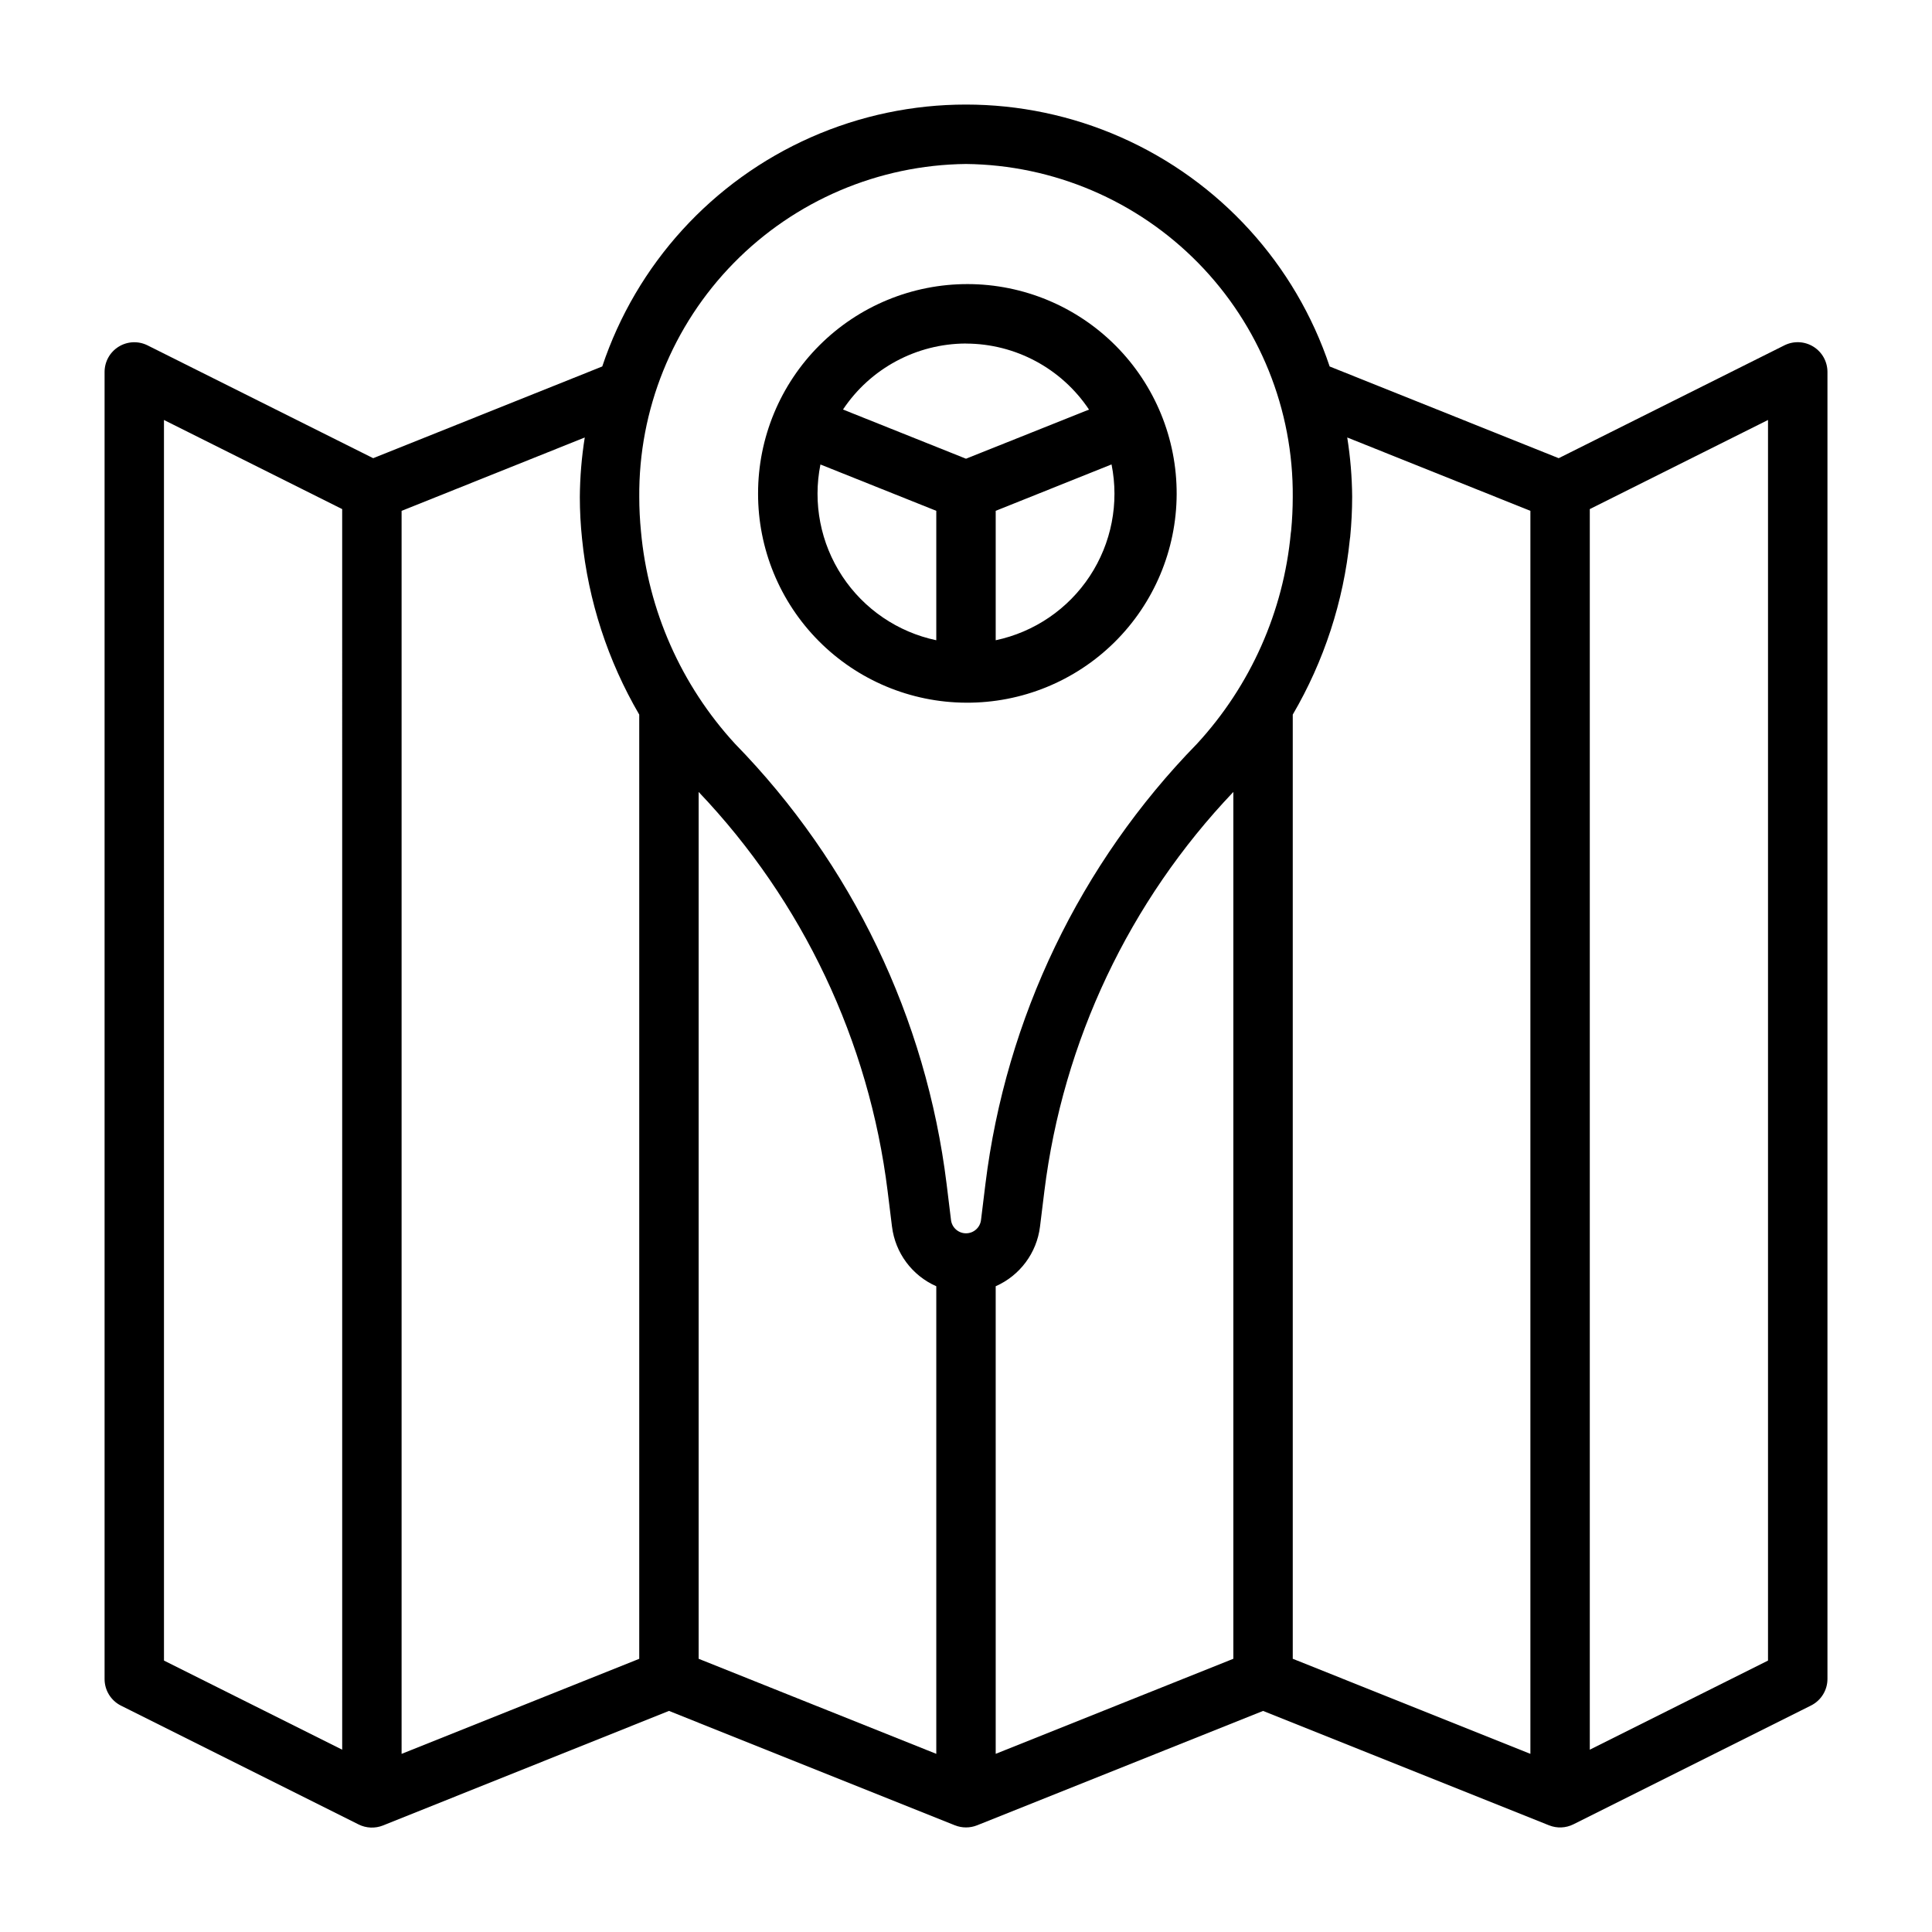
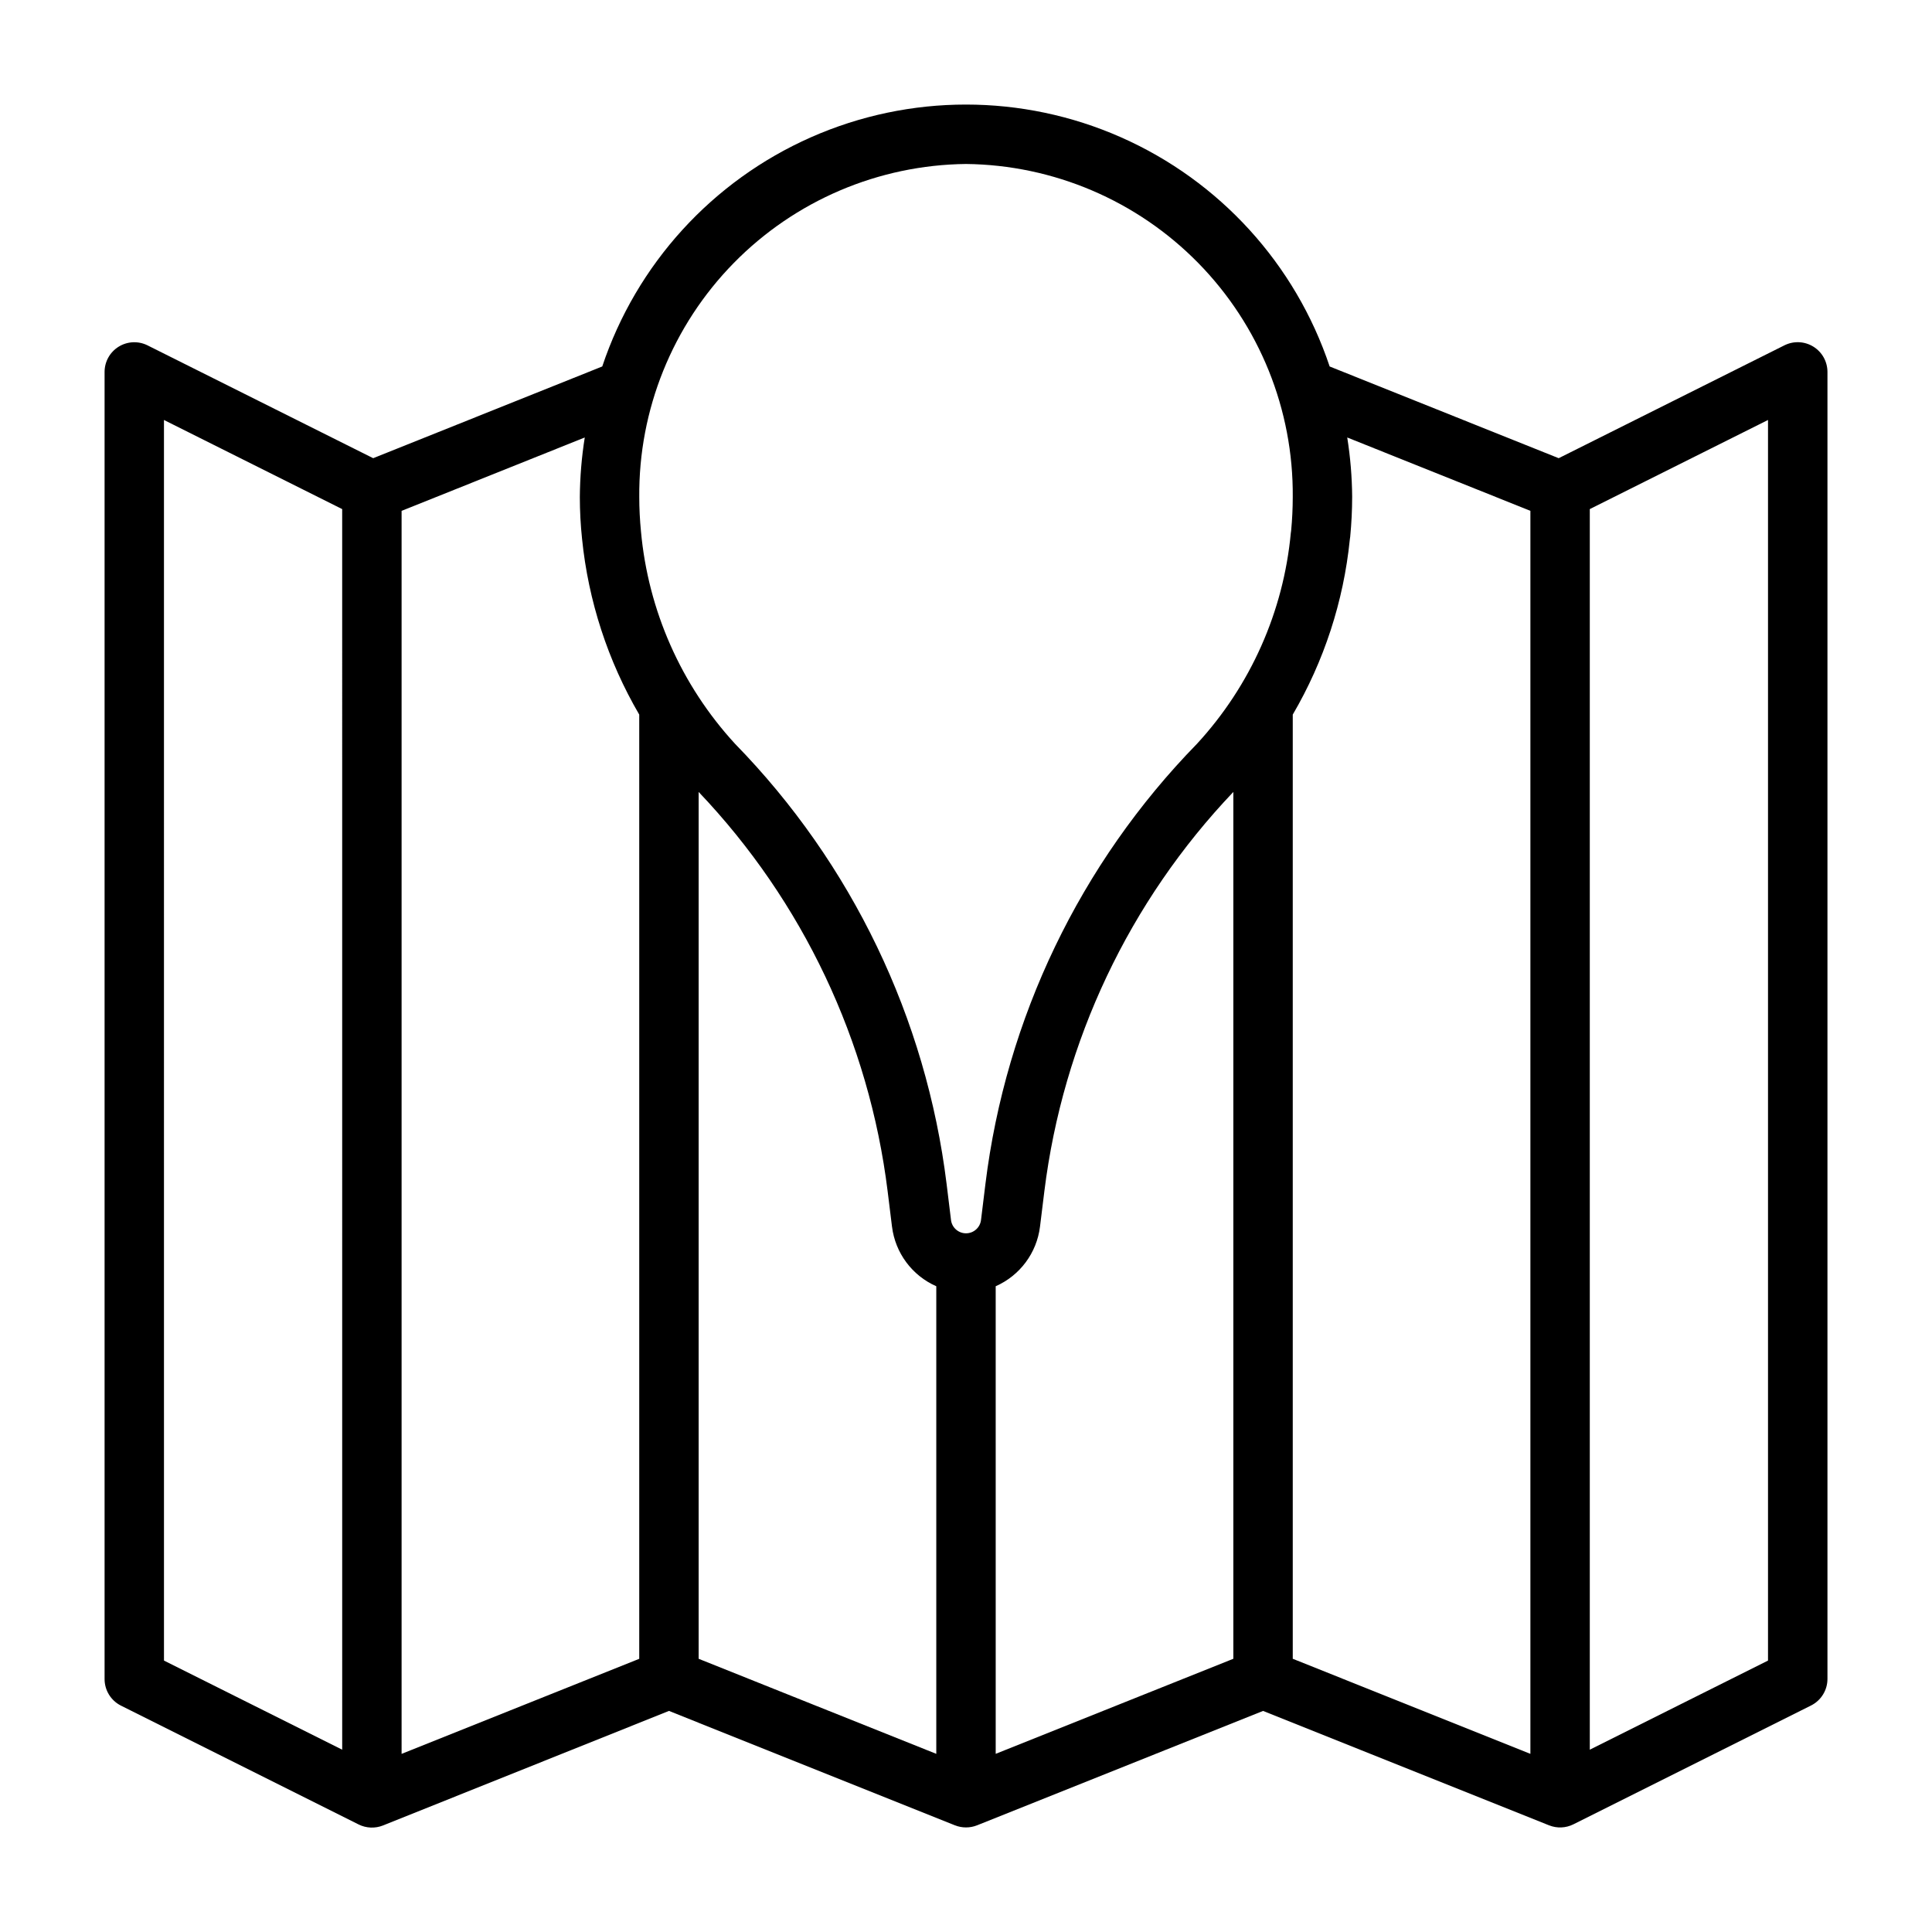
<svg xmlns="http://www.w3.org/2000/svg" fill="#000000" width="800px" height="800px" version="1.1" viewBox="144 144 512 512">
  <g>
    <path d="m624.55 235.86c-2.316-1.434-5.211-1.562-7.652-0.348l-59.828 29.914-60.703-24.309h0.004c-9.066-27.129-29.148-49.176-55.309-60.738-26.164-11.559-55.988-11.559-82.148 0-26.164 11.562-46.246 33.609-55.312 60.738l-60.703 24.309-59.828-29.914h0.004c-2.438-1.203-5.328-1.066-7.637 0.367-2.312 1.434-3.719 3.961-3.723 6.68v346.37c-0.016 3 1.672 5.746 4.352 7.086l62.977 31.488c2.012 1 4.352 1.094 6.441 0.27l75.797-30.363 75.801 30.324v-0.004c1.875 0.742 3.965 0.742 5.84 0l75.801-30.32 75.801 30.324v-0.004c2.086 0.836 4.43 0.738 6.438-0.266l62.977-31.488c2.668-1.332 4.356-4.062 4.356-7.047v-346.37c-0.004-2.731-1.418-5.266-3.742-6.699zm-74.98 43.516v329.41l-62.977-25.191v-250.22c8.293-14.176 13.449-29.965 15.113-46.305 0-0.18 0.094-0.613 0.109-0.789 0.34-3.535 0.52-7.086 0.52-10.547h0.004c-0.039-5.293-0.477-10.574-1.309-15.797zm-220.42 74.5c27.605 28.992 45.164 66.082 50.082 105.81l1.156 9.391h0.004c0.859 6.965 5.316 12.961 11.734 15.793v123.92l-62.977-25.191zm78.719 130.99h0.004c6.418-2.832 10.879-8.828 11.738-15.793l1.156-9.391c4.922-39.727 22.477-76.816 50.082-105.81v229.72l-62.977 25.191zm-7.867-297.41c23.18 0.254 45.312 9.691 61.543 26.238 16.234 16.547 25.242 38.859 25.047 62.039 0 2.992-0.156 6.016-0.41 8.699 0 0.164-0.086 0.621-0.102 0.789v-0.004c-1.938 20.855-10.676 40.492-24.867 55.895-30.953 31.707-50.652 72.695-56.07 116.68l-1.148 9.391-0.004 0.004c-0.184 2.066-1.914 3.652-3.988 3.652-2.078 0-3.809-1.586-3.992-3.652l-1.148-9.391v-0.004c-5.422-43.98-25.117-84.969-56.074-116.68-14.266-15.527-23.027-35.316-24.93-56.316-0.293-3.023-0.449-6.047-0.449-9.035v-0.004c-0.199-23.184 8.805-45.5 25.039-62.055 16.234-16.555 38.371-25.992 61.555-26.246zm-101.75 99.355c1.66 16.426 6.828 32.305 15.152 46.562v250.23l-62.977 25.191v-329.41l48.539-19.445c-0.832 5.227-1.266 10.508-1.305 15.801 0.004 3.699 0.203 7.398 0.59 11.078zm-110.8-31.512 47.23 23.617 0.004 328.77-47.23-23.617zm425.09 328.77-47.23 23.617v-328.77l47.23-23.617z" />
-     <path d="m400 330.22c14.73 0.094 28.895-5.676 39.367-16.035 10.473-10.359 16.395-24.461 16.461-39.191 0.062-14.734-5.738-28.883-16.121-39.336-10.383-10.449-24.5-16.34-39.23-16.371-14.73-0.031-28.871 5.801-39.297 16.207-10.43 10.406-16.289 24.535-16.285 39.266-0.031 14.656 5.754 28.727 16.086 39.121 10.328 10.398 24.363 16.273 39.02 16.34zm7.871-16.531v-34.316l30.699-12.297c2.055 10.246-0.02 20.887-5.769 29.609-5.746 8.727-14.707 14.828-24.93 16.988zm-7.871-78.633v-0.004c13.102 0.027 25.328 6.59 32.598 17.492l-32.598 13.02-32.598-13.035c7.266-10.902 19.492-17.465 32.598-17.492zm-38.574 32.039 30.699 12.277v34.301c-10.223-2.16-19.18-8.262-24.93-16.988-5.75-8.723-7.82-19.363-5.769-29.609z" />
  </g>
</svg>